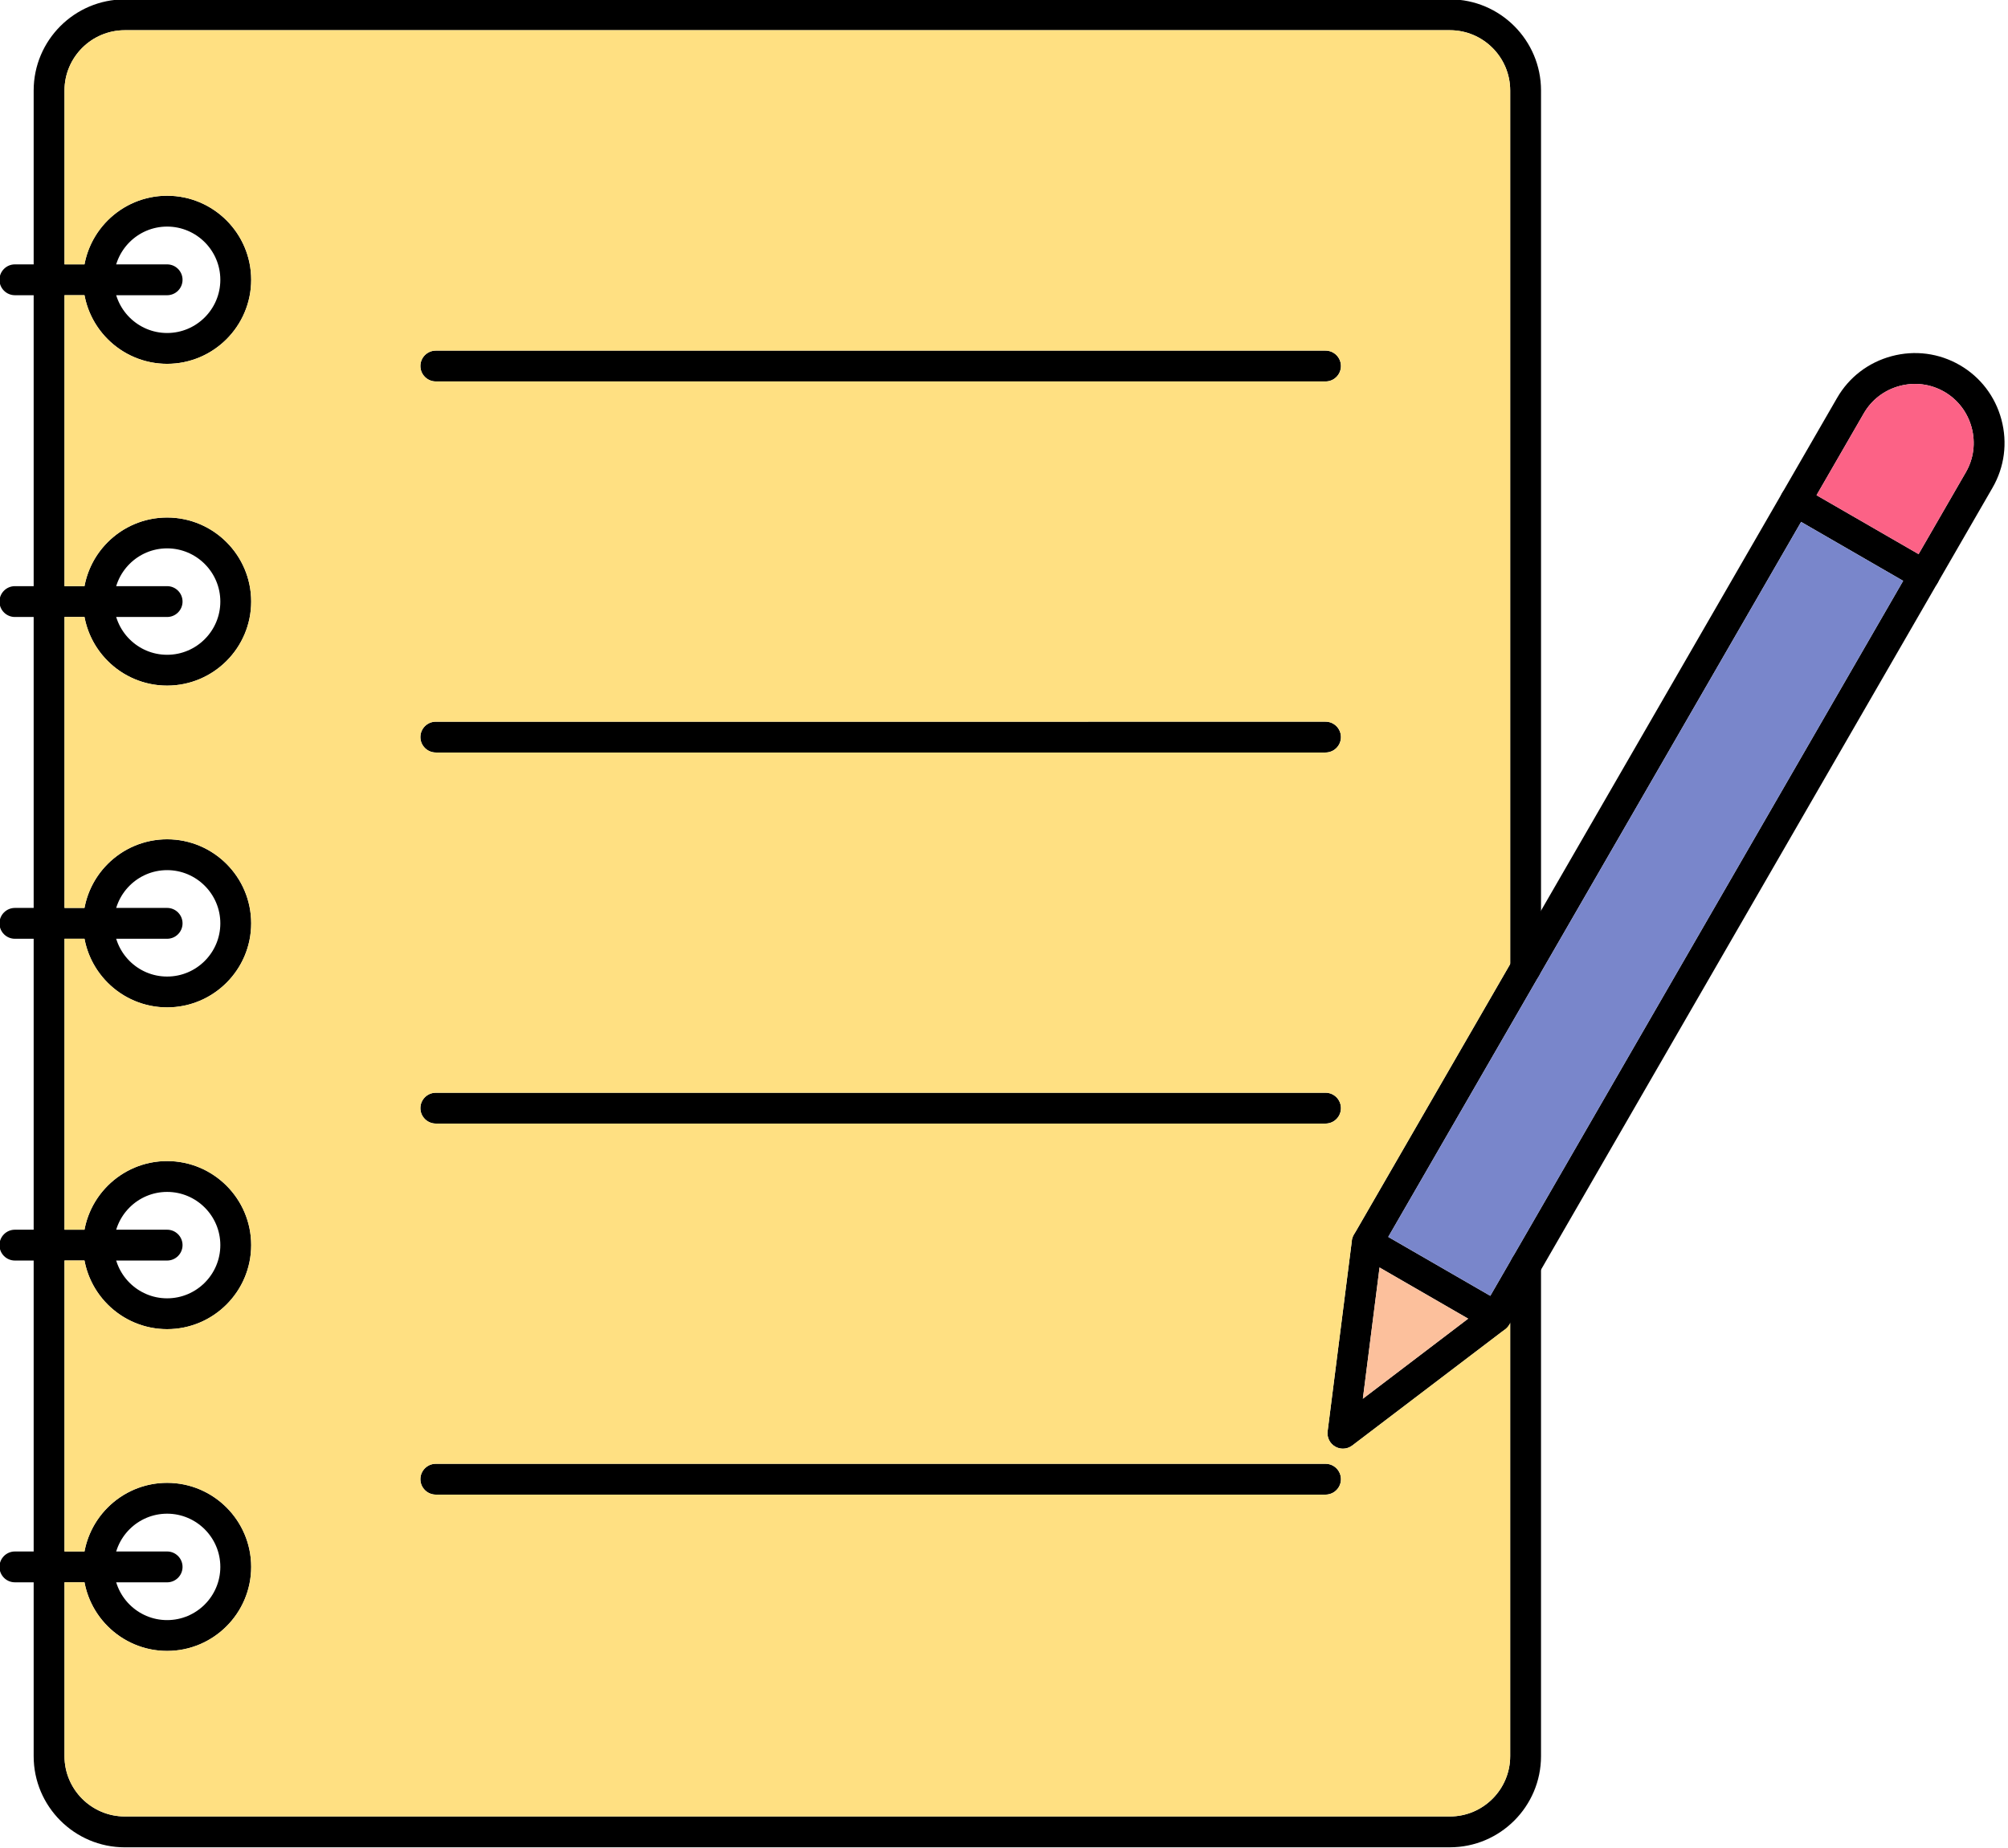
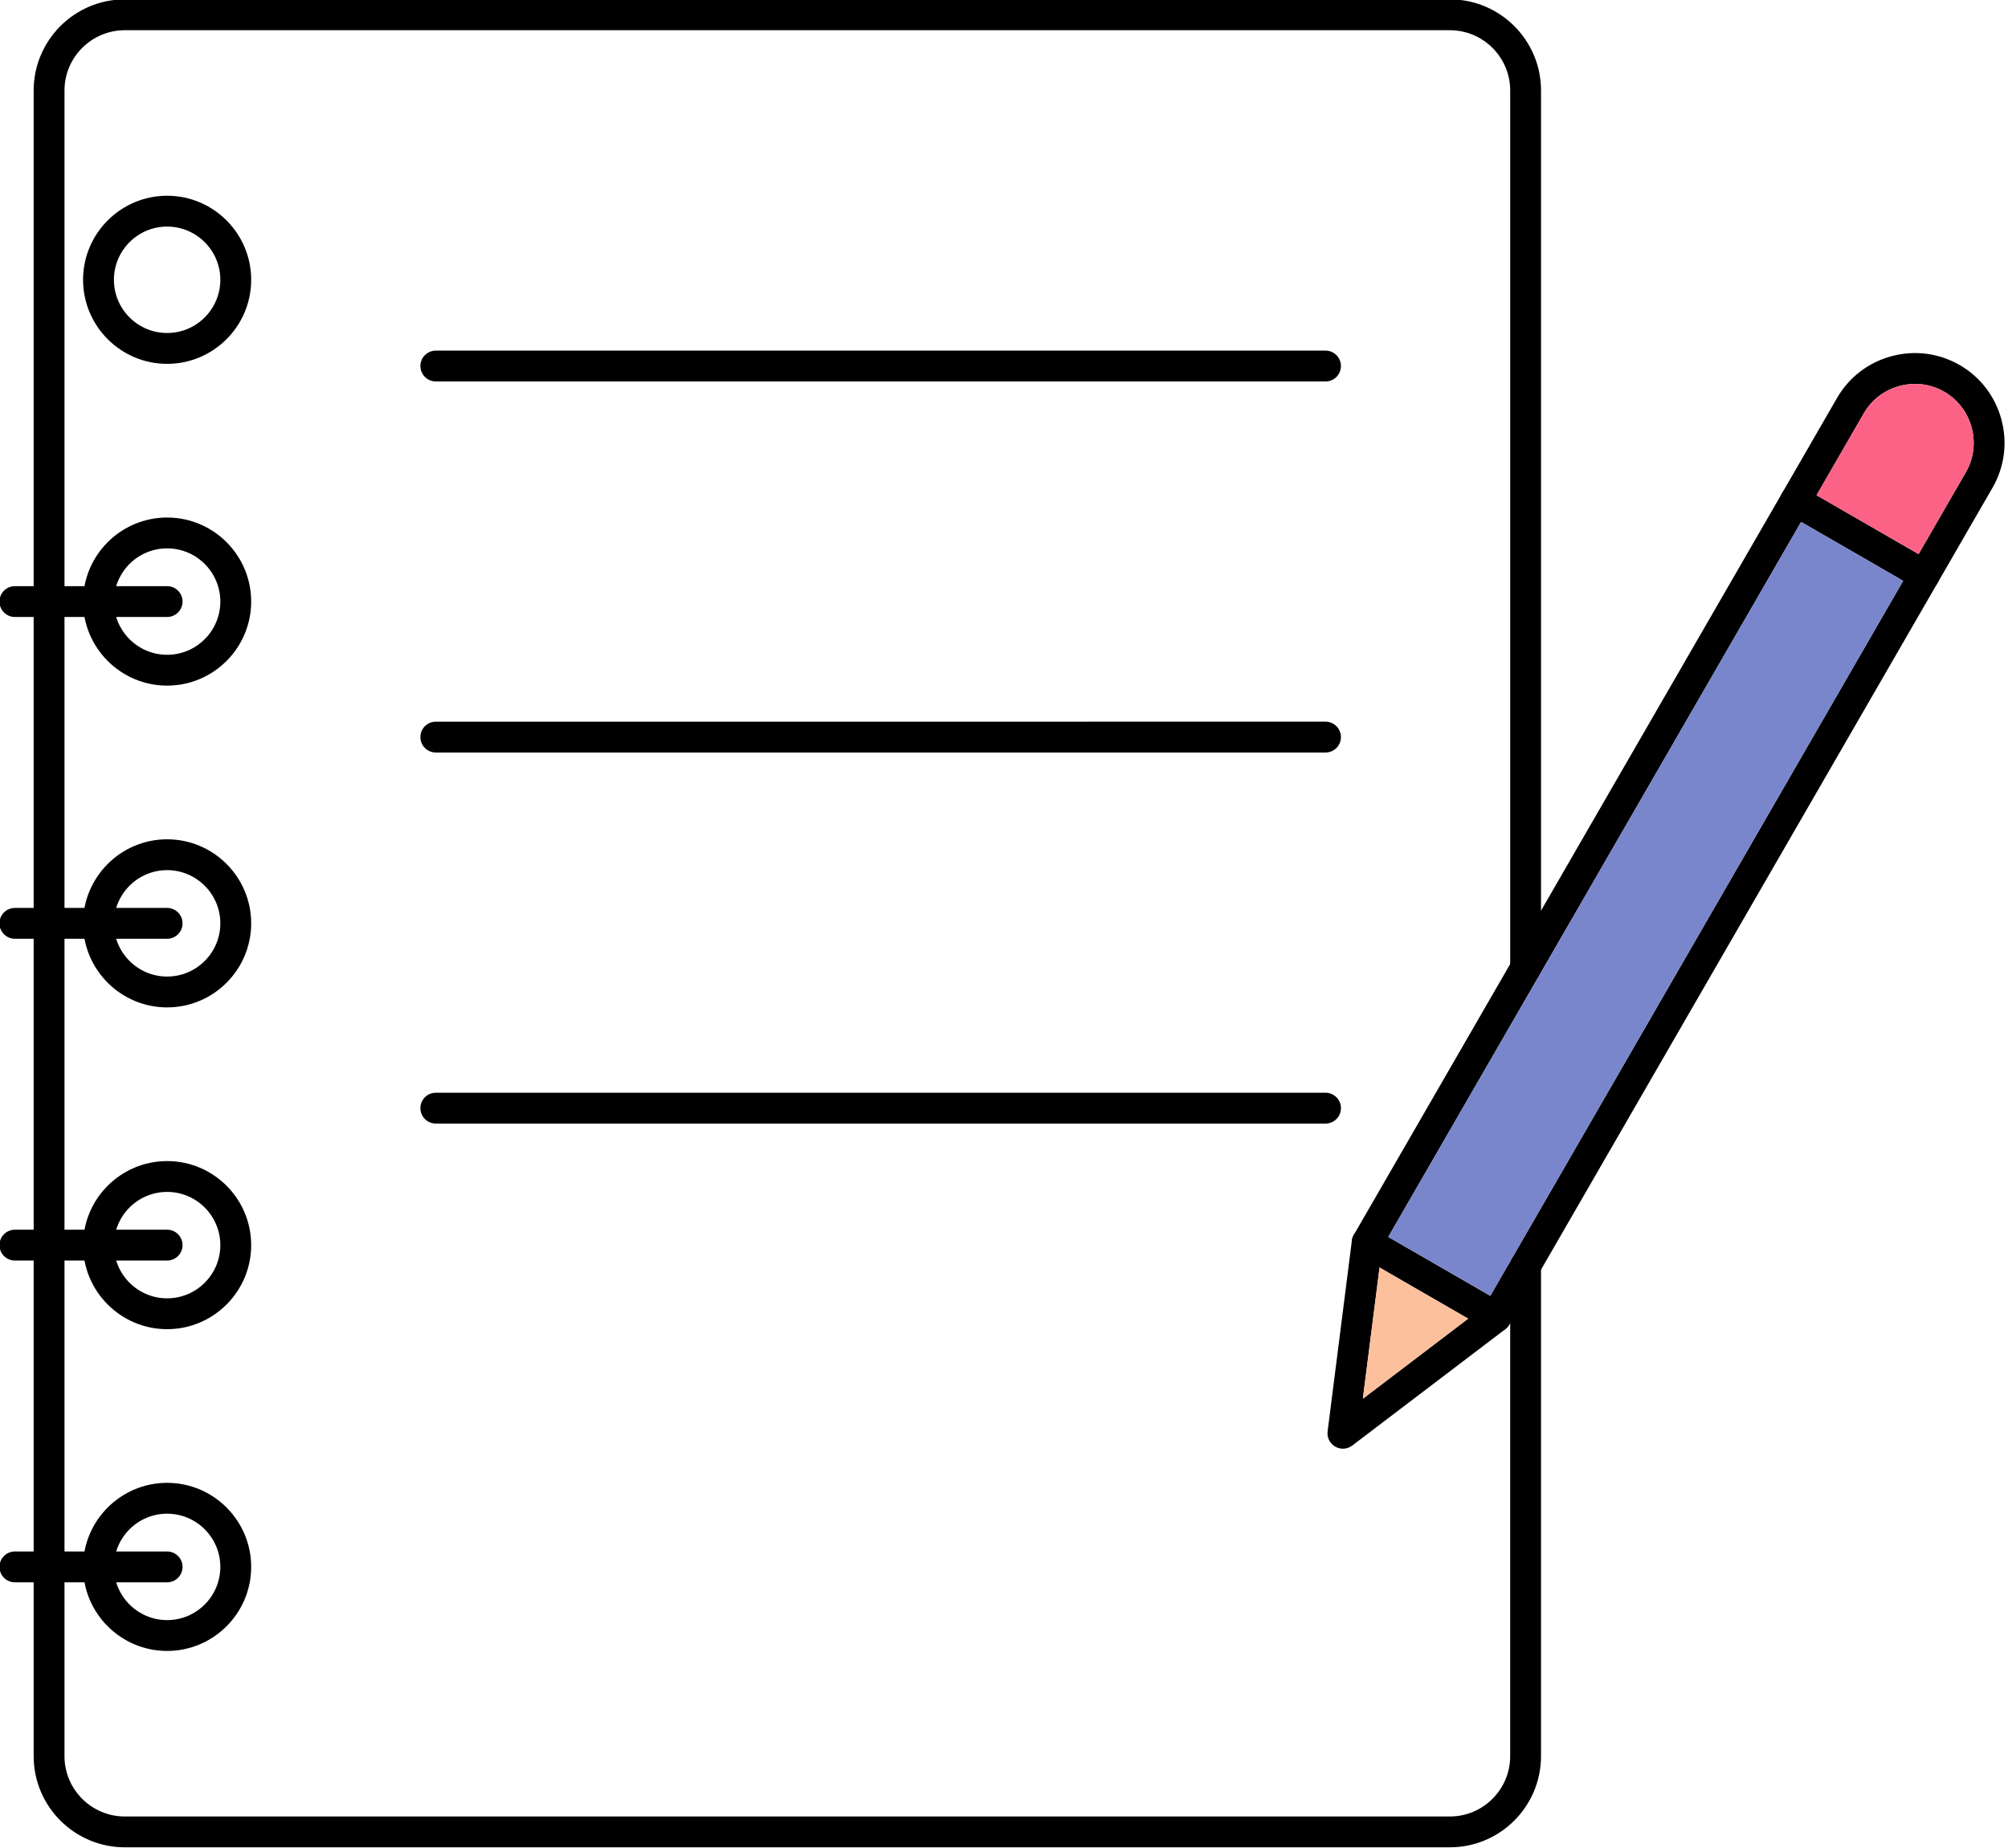
<svg xmlns="http://www.w3.org/2000/svg" clip-rule="evenodd" fill-rule="evenodd" height="141.1" image-rendering="optimizeQuality" preserveAspectRatio="xMidYMid meet" shape-rendering="geometricPrecision" text-rendering="geometricPrecision" version="1.0" viewBox="10.2 16.2 153.3 141.1" width="153.3" zoomAndPan="magnify">
  <g>
    <g>
      <g id="change1_1">
        <path d="M120.891 157.245l-101.163 0c-3.837,0 -6.958,-3.121 -6.958,-6.958l0 -127.177c0,-3.837 3.121,-6.958 6.958,-6.958l101.163 -0.001c3.837,0 6.958,3.122 6.958,6.959l0 67.012c0,0.65 -0.527,1.177 -1.177,1.177 -0.65,-0.001 -1.177,-0.527 -1.177,-1.177l0 -67.012c0,-2.538 -2.065,-4.603 -4.604,-4.603l-101.163 0c-2.538,0 -4.604,2.065 -4.604,4.603l0 127.176c0,2.538 2.065,4.604 4.604,4.604l101.163 -0c2.538,0 4.603,-2.065 4.603,-4.603l0 -37.461c0,-0.65 0.527,-1.177 1.177,-1.177 0.65,-0 1.177,0.527 1.177,1.177l0 37.459c0,3.837 -3.122,6.959 -6.958,6.958z" fill="inherit" />
      </g>
      <g id="change1_2">
        <path d="M111.397 45.324l-67.924 0c-0.65,0 -1.178,-0.527 -1.178,-1.177 0,-0.651 0.527,-1.177 1.177,-1.177l67.924 -0c0.65,0 1.177,0.527 1.177,1.178 0,0.65 -0.527,1.177 -1.177,1.177z" fill="inherit" />
      </g>
      <g id="change1_3">
        <path d="M111.397 73.655l-67.924 0c-0.65,0 -1.178,-0.527 -1.178,-1.177 0,-0.651 0.527,-1.177 1.177,-1.177l67.924 -0.001c0.65,0 1.177,0.528 1.177,1.178 0,0.65 -0.527,1.177 -1.177,1.177z" fill="inherit" />
      </g>
      <g id="change1_4">
        <path d="M111.397 101.986l-67.924 0c-0.65,0 -1.178,-0.527 -1.178,-1.177 0,-0.651 0.527,-1.177 1.177,-1.177l67.924 -0.001c0.65,0 1.177,0.528 1.177,1.178 0,0.65 -0.527,1.178 -1.177,1.177z" fill="inherit" />
      </g>
      <g id="change1_5">
-         <path d="M111.397 130.316l-67.924 0c-0.65,0 -1.178,-0.527 -1.178,-1.177 0,-0.65 0.527,-1.177 1.177,-1.177l67.924 -0c0.65,0 1.177,0.527 1.177,1.177 0,0.65 -0.527,1.177 -1.177,1.177z" fill="inherit" />
-       </g>
+         </g>
      <g id="change1_6">
        <path d="M22.959 33.5c-2.24,0 -4.062,1.823 -4.062,4.063 0,2.24 1.822,4.062 4.062,4.062 2.24,-0 4.062,-1.822 4.062,-4.062 0,-2.24 -1.823,-4.062 -4.062,-4.063zm0 10.48c-3.538,0 -6.417,-2.878 -6.417,-6.417 0,-3.539 2.879,-6.417 6.417,-6.417 3.539,-0 6.417,2.879 6.417,6.417 0,3.538 -2.879,6.417 -6.417,6.417z" fill="inherit" />
      </g>
      <g id="change1_7">
-         <path d="M22.959 38.74l-11.622 0c-0.65,0 -1.177,-0.527 -1.177,-1.177 0,-0.651 0.527,-1.177 1.177,-1.177l11.622 -0c0.65,0 1.177,0.527 1.177,1.178 0,0.65 -0.527,1.177 -1.177,1.177z" fill="inherit" />
-       </g>
+         </g>
      <g id="change1_8">
        <path d="M22.959 58.068c-2.24,0 -4.062,1.823 -4.062,4.063 0,2.24 1.822,4.063 4.062,4.063 2.24,-0 4.062,-1.823 4.062,-4.063 0,-2.24 -1.823,-4.062 -4.062,-4.063zm0 10.48c-3.538,0 -6.417,-2.879 -6.417,-6.417 0,-3.539 2.879,-6.417 6.417,-6.417 3.539,-0 6.417,2.879 6.417,6.417 0,3.538 -2.879,6.417 -6.417,6.417z" fill="inherit" />
      </g>
      <g id="change1_9">
        <path d="M22.959 63.308l-11.622 0c-0.65,0 -1.177,-0.527 -1.177,-1.177 0,-0.65 0.527,-1.177 1.177,-1.177l11.622 0c0.65,0 1.177,0.527 1.177,1.177 0,0.65 -0.527,1.177 -1.177,1.177z" fill="inherit" />
      </g>
      <g id="change1_10">
        <path d="M22.959 82.636c-2.24,0 -4.062,1.823 -4.062,4.063 0,2.24 1.822,4.062 4.062,4.062 2.24,-0 4.062,-1.822 4.062,-4.062 0,-2.24 -1.823,-4.062 -4.062,-4.063zm0 10.48c-3.538,0 -6.417,-2.878 -6.417,-6.417 0,-3.539 2.879,-6.417 6.417,-6.417 3.539,-0 6.417,2.879 6.417,6.417 0,3.538 -2.879,6.417 -6.417,6.417z" fill="inherit" />
      </g>
      <g id="change1_11">
        <path d="M22.959 87.876l-11.622 0c-0.65,0 -1.177,-0.527 -1.177,-1.177 0,-0.651 0.527,-1.177 1.177,-1.177l11.622 -0.001c0.65,0 1.177,0.528 1.177,1.178 0,0.65 -0.527,1.177 -1.177,1.177z" fill="inherit" />
      </g>
      <g id="change1_12">
        <path d="M22.959 107.204c-2.24,0 -4.062,1.823 -4.062,4.063 0,2.24 1.822,4.062 4.062,4.062 2.24,0 4.062,-1.822 4.062,-4.062 0,-2.24 -1.823,-4.062 -4.062,-4.063zm0 10.48c-3.538,0 -6.417,-2.879 -6.417,-6.417 0,-3.539 2.879,-6.417 6.417,-6.417 3.539,-0 6.417,2.879 6.417,6.417 0,3.538 -2.879,6.417 -6.417,6.417z" fill="inherit" />
      </g>
      <g id="change1_13">
        <path d="M22.959 112.444l-11.622 0c-0.65,0 -1.177,-0.527 -1.177,-1.177 0,-0.65 0.527,-1.177 1.177,-1.177l11.622 -0c0.65,0 1.177,0.527 1.177,1.177 0,0.65 -0.527,1.177 -1.177,1.177z" fill="inherit" />
      </g>
      <g id="change1_14">
        <path d="M22.959 131.772c-2.24,0 -4.062,1.823 -4.062,4.063 0,2.24 1.822,4.062 4.062,4.062 2.24,-0 4.062,-1.822 4.062,-4.062 0,-2.24 -1.823,-4.062 -4.062,-4.063zm0 10.48c-3.538,0 -6.417,-2.879 -6.417,-6.418 0,-3.539 2.879,-6.417 6.417,-6.417 3.539,-0 6.417,2.879 6.417,6.417 0,3.538 -2.879,6.418 -6.417,6.418z" fill="inherit" />
      </g>
      <g id="change1_15">
        <path d="M22.959 137.012l-11.622 0c-0.65,0 -1.177,-0.527 -1.177,-1.177 0,-0.651 0.527,-1.177 1.177,-1.177l11.622 -0c0.65,0 1.177,0.527 1.177,1.178 0,0.65 -0.527,1.177 -1.177,1.177z" fill="inherit" />
      </g>
      <g id="change1_16">
        <path d="M116.185 110.641l7.792 4.498 36.306 -62.882c0.598,-1.036 0.754,-2.247 0.442,-3.412 -0.313,-1.165 -1.055,-2.136 -2.088,-2.733 -1.036,-0.597 -2.248,-0.755 -3.413,-0.443 -1.165,0.312 -2.134,1.054 -2.732,2.089l-36.306 62.883zm8.222 7.284c-0.2,0 -0.402,-0.051 -0.588,-0.158l-9.831 -5.676c-0.563,-0.325 -0.756,-1.045 -0.431,-1.608l36.895 -63.902c0.911,-1.58 2.389,-2.711 4.161,-3.186 1.772,-0.475 3.621,-0.234 5.2,0.678 1.579,0.911 2.711,2.39 3.186,4.163 0.475,1.772 0.233,3.619 -0.678,5.199l-36.894 63.901c-0.218,0.378 -0.614,0.59 -1.021,0.589z" fill="inherit" />
      </g>
      <g id="change1_17">
        <path d="M157.103 61.294c-0.199,0 -0.402,-0.051 -0.589,-0.158l-9.83 -5.676c-0.561,-0.325 -0.754,-1.045 -0.429,-1.608 0.325,-0.564 1.046,-0.756 1.607,-0.431l9.831 5.676c0.564,0.325 0.757,1.046 0.432,1.609 -0.218,0.378 -0.613,0.589 -1.021,0.589z" fill="inherit" />
      </g>
      <g id="change1_18">
        <path d="M112.724 126.809c-0.203,0 -0.406,-0.052 -0.589,-0.157 -0.411,-0.237 -0.639,-0.698 -0.579,-1.169l1.852 -14.56c0.082,-0.645 0.672,-1.102 1.317,-1.019 0.645,0.082 1.101,0.672 1.019,1.317l-1.498 11.775 9.448 -7.185c0.517,-0.394 1.256,-0.293 1.65,0.225 0.394,0.517 0.293,1.256 -0.224,1.65l-11.684 8.884c-0.209,0.159 -0.461,0.24 -0.713,0.24z" fill="inherit" />
      </g>
      <g id="change2_1">
        <path d="M148.882 54.01l7.792 4.498 3.609 -6.251c0.598,-1.036 0.754,-2.247 0.442,-3.412 -0.313,-1.165 -1.055,-2.136 -2.088,-2.733 -1.036,-0.597 -2.248,-0.755 -3.413,-0.443 -1.165,0.312 -2.134,1.054 -2.732,2.089l-3.609 6.252z" fill="#fc6286" />
      </g>
      <g id="change3_1">
        <path d="M155.496 60.548l-7.791 -4.499 -31.519 54.592 7.792 4.498 1.665 -2.884c0.006,-0.011 0.013,-0.022 0.019,-0.033l29.835 -51.675z" fill="#7986cb" />
      </g>
      <g id="change4_1">
        <path d="M122.286 116.882L115.521 112.976 114.247 122.995z" fill="#fcc09c" />
      </g>
      <g id="change5_1">
-         <path d="M111.557 125.483l1.848 -14.53c0.001,-0.01 0.002,-0.02 0.004,-0.031 0.014,-0.116 0.046,-0.23 0.097,-0.34 0.016,-0.034 0.033,-0.067 0.051,-0.1 0.002,-0.003 0.004,-0.007 0.006,-0.01l11.932 -20.666 0 -66.697c0,-2.538 -2.065,-4.603 -4.604,-4.603l-101.163 0c-2.538,0 -4.604,2.065 -4.604,4.603l0 13.275 1.526 0c0.555,-2.978 3.173,-5.24 6.309,-5.24 3.539,-0 6.417,2.879 6.417,6.417 0,3.538 -2.879,6.417 -6.417,6.417 -3.137,0 -5.755,-2.262 -6.309,-5.24l-1.526 0 0 22.214 1.526 0c0.554,-2.978 3.173,-5.24 6.309,-5.24 3.539,-0 6.417,2.879 6.417,6.417 0,3.538 -2.879,6.417 -6.417,6.417 -3.136,0 -5.755,-2.262 -6.309,-5.24l-1.526 0 0 22.213 1.526 0c0.555,-2.978 3.173,-5.24 6.309,-5.24 3.539,-0 6.417,2.879 6.417,6.417 0,3.538 -2.879,6.417 -6.417,6.417 -3.136,0 -5.755,-2.261 -6.309,-5.239l-1.526 0 0 22.213 1.526 0c0.554,-2.978 3.173,-5.24 6.309,-5.24 3.539,-0 6.417,2.879 6.417,6.417 0,3.538 -2.879,6.417 -6.417,6.417 -3.136,0 -5.755,-2.262 -6.309,-5.24l-1.526 0 0 22.213 1.526 -0c0.555,-2.978 3.173,-5.24 6.309,-5.24 3.539,-0 6.417,2.879 6.417,6.417 0,3.538 -2.879,6.418 -6.417,6.418 -3.137,0 -5.755,-2.262 -6.309,-5.241l-1.526 0 0 13.274c0,2.538 2.065,4.604 4.604,4.604l101.163 -0c2.538,0 4.603,-2.065 4.603,-4.603l0 -33.067 -0.05 0.087c-0.005,0.01 -0.011,0.019 -0.016,0.028 -0.062,0.109 -0.144,0.21 -0.243,0.297 -0.021,0.018 -0.042,0.036 -0.064,0.052 -0.002,0.002 -0.004,0.003 -0.007,0.005l-11.677 8.879c-0.209,0.159 -0.461,0.24 -0.713,0.24 -0.203,0 -0.406,-0.052 -0.589,-0.157 -0.411,-0.237 -0.639,-0.698 -0.579,-1.169zm-68.083 2.479l67.924 -0c0.65,0 1.177,0.527 1.177,1.177 0,0.65 -0.527,1.177 -1.177,1.177l-67.924 0c-0.65,0 -1.178,-0.527 -1.178,-1.177 0,-0.65 0.527,-1.177 1.177,-1.177zm67.924 -25.976l-67.924 0c-0.65,0 -1.178,-0.527 -1.178,-1.177 0,-0.651 0.527,-1.177 1.177,-1.177l67.924 -0.001c0.65,0 1.177,0.528 1.177,1.178 0,0.65 -0.527,1.178 -1.177,1.177zm0 -28.331l-67.924 0c-0.65,0 -1.178,-0.527 -1.178,-1.177 0,-0.651 0.527,-1.177 1.177,-1.177l67.924 -0.001c0.65,0 1.177,0.528 1.177,1.178 0,0.65 -0.527,1.177 -1.177,1.177zm0 -28.331l-67.924 0c-0.65,0 -1.178,-0.527 -1.178,-1.177 0,-0.651 0.527,-1.177 1.177,-1.177l67.924 -0c0.65,0 1.177,0.527 1.177,1.178 0,0.65 -0.527,1.177 -1.177,1.177z" fill="#ffe082" />
-       </g>
+         </g>
    </g>
  </g>
  <path d="M0 0H173.397V173.397H0z" fill="none" />
</svg>